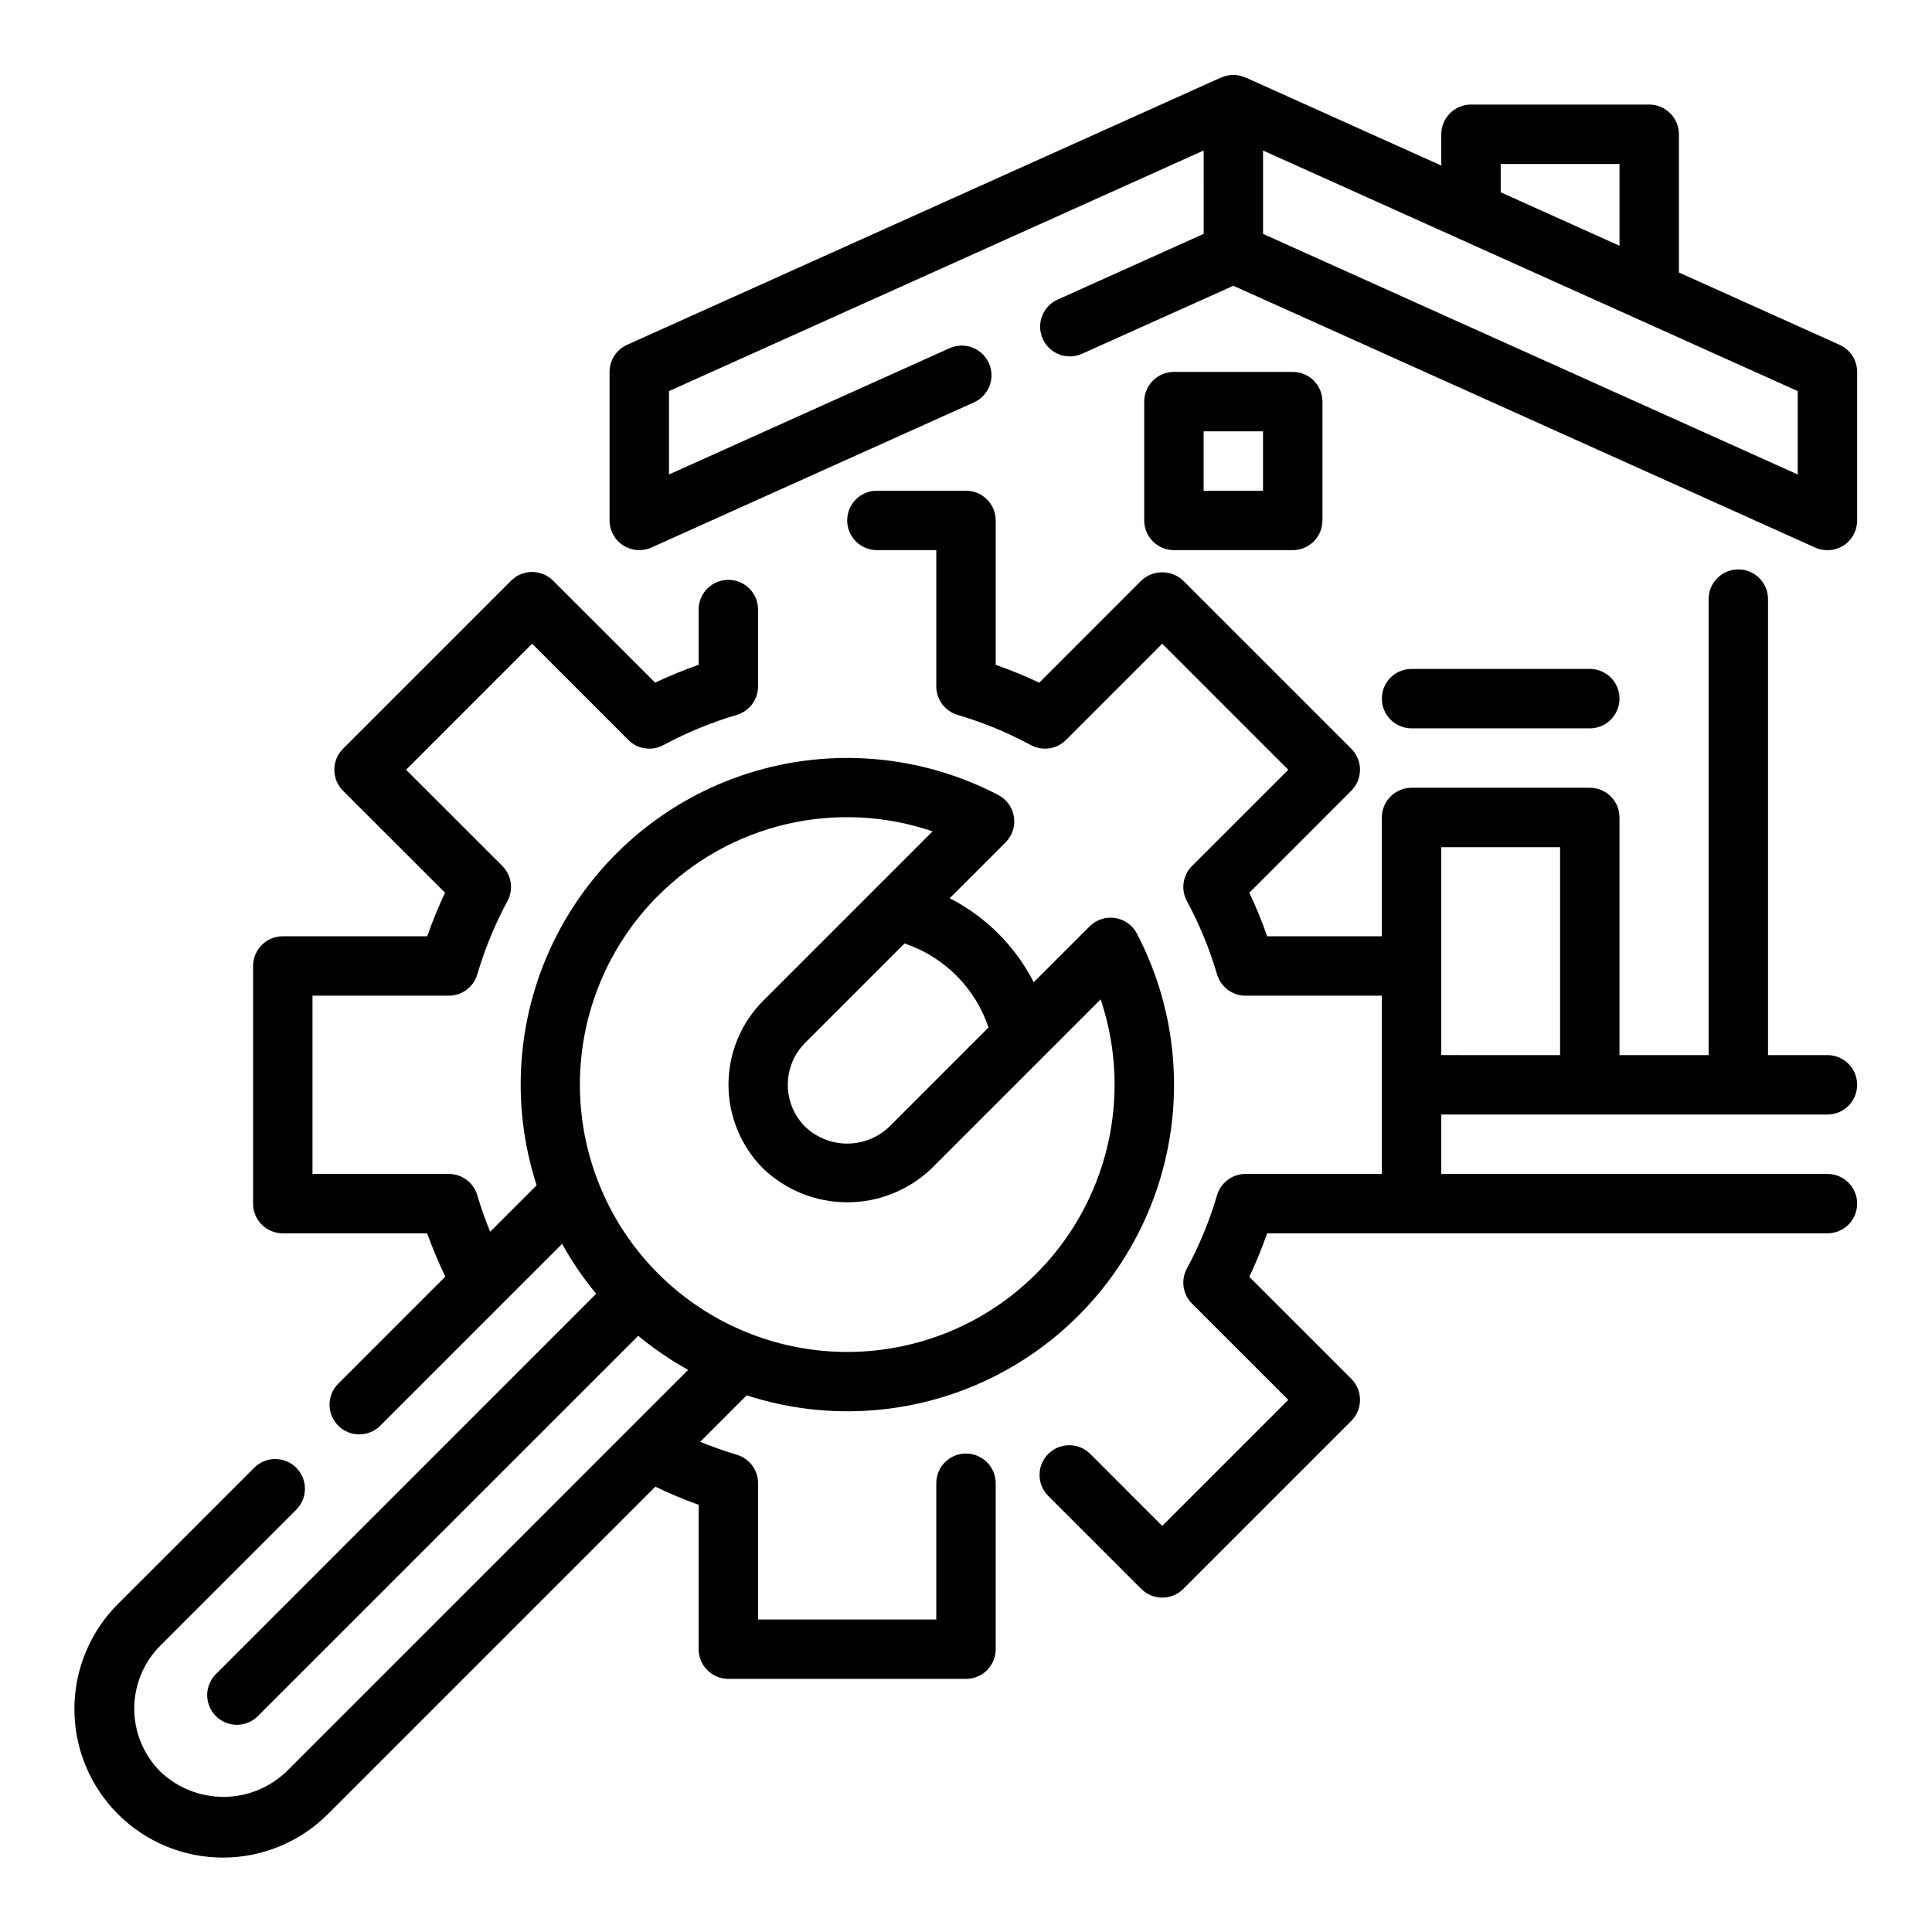
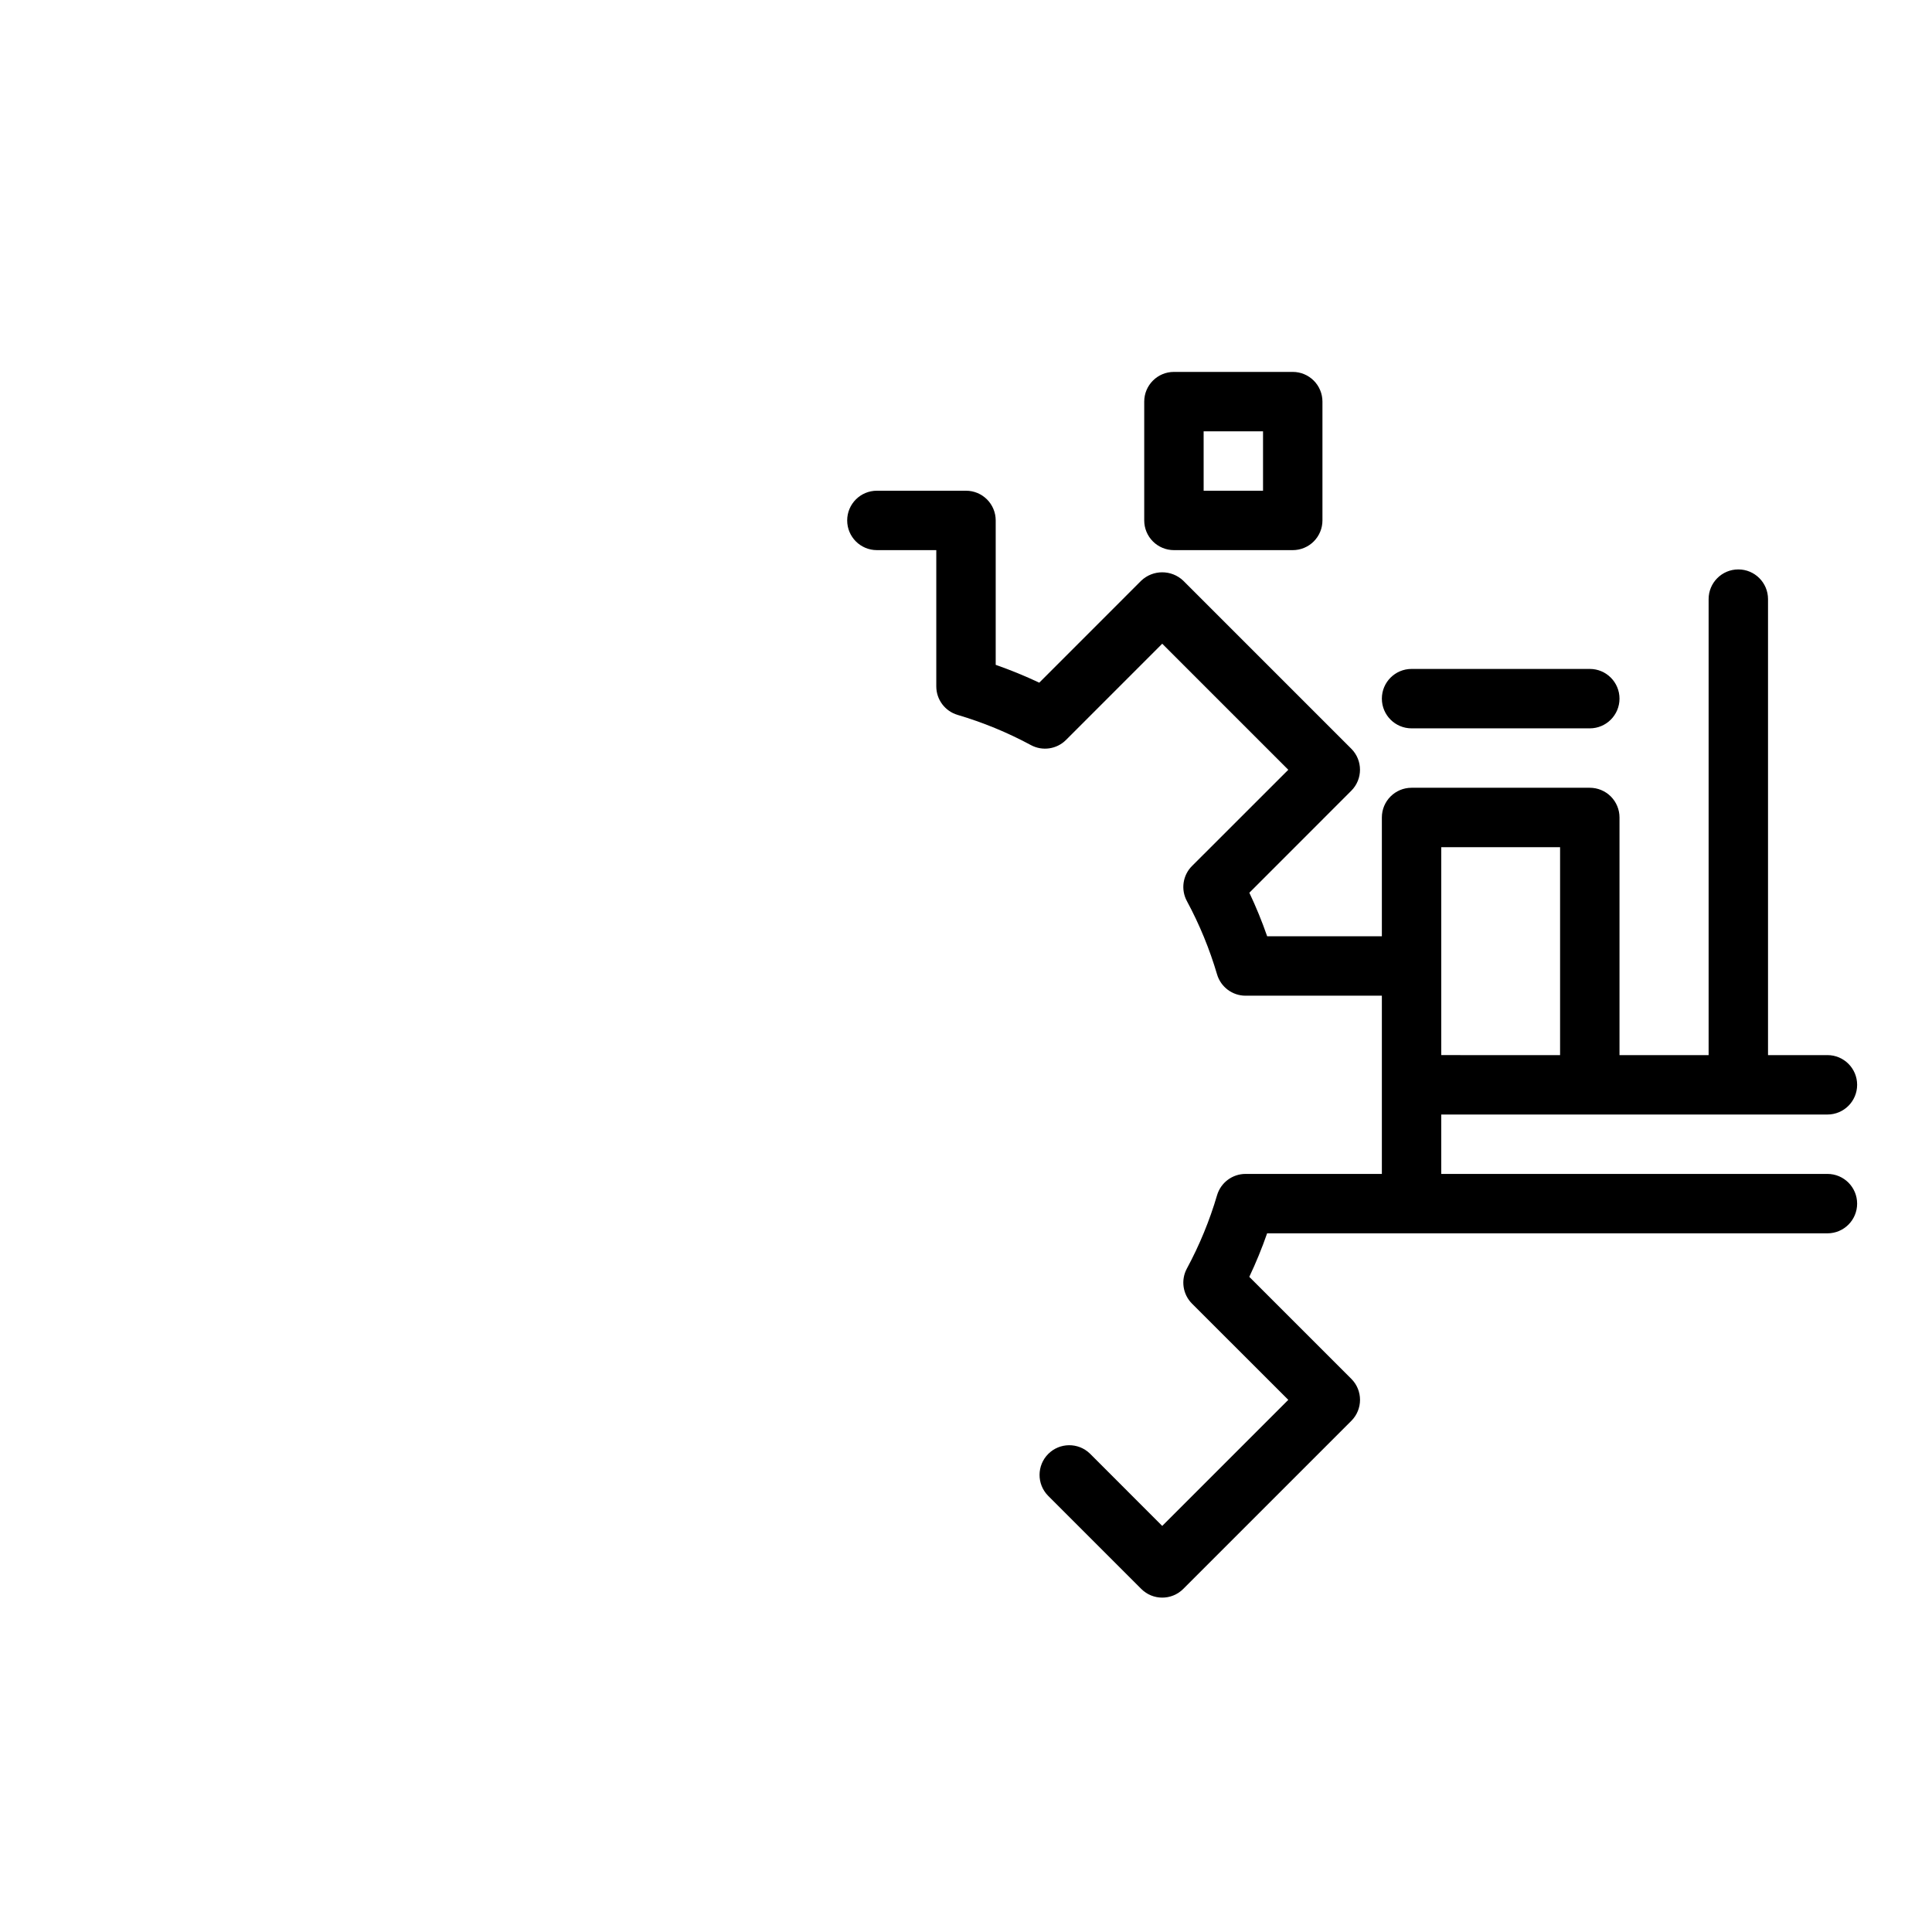
<svg xmlns="http://www.w3.org/2000/svg" fill="#000000" width="800px" height="800px" version="1.1" viewBox="144 144 512 512">
  <g>
    <path d="m486.59 289.79c2.09 0 4.09-0.828 5.566-2.305s2.305-3.477 2.305-5.566v-31.488c0-2.086-0.828-4.09-2.305-5.566-1.477-1.477-3.477-2.305-5.566-2.305h-31.488c-4.348 0-7.871 3.523-7.871 7.871v31.488c0 2.09 0.828 4.09 2.305 5.566 1.477 1.477 3.481 2.305 5.566 2.305zm-23.617-31.488h15.742v15.742l-15.738 0.004z" />
    <path d="m518.08 337.02h47.234c4.348 0 7.871-3.527 7.871-7.875 0-4.348-3.523-7.871-7.871-7.871h-47.234c-4.348 0-7.871 3.523-7.871 7.871 0 4.348 3.523 7.875 7.871 7.875z" />
    <path d="m628.29 439.36c4.348 0 7.871-3.523 7.871-7.871 0-4.348-3.523-7.875-7.871-7.875h-15.746v-120.84c0-4.348-3.523-7.871-7.871-7.871s-7.871 3.523-7.871 7.871v120.84h-23.617v-62.977c0-2.086-0.828-4.09-2.305-5.566-1.477-1.473-3.481-2.305-5.566-2.305h-47.234c-4.348 0-7.871 3.523-7.871 7.871v31.488h-30.395c-1.367-3.926-2.941-7.781-4.723-11.539l27.016-27.031c3.074-3.074 3.074-8.059 0-11.133l-44.539-44.539c-3.121-2.953-8.008-2.953-11.129 0l-27.023 27.031h-0.004c-3.762-1.773-7.613-3.348-11.539-4.723v-38.273c0-2.086-0.828-4.09-2.305-5.566-1.477-1.477-3.481-2.305-5.566-2.305h-23.617c-4.348 0-7.871 3.523-7.871 7.871 0 4.348 3.523 7.871 7.871 7.871h15.742v36.109c0 3.484 2.289 6.559 5.629 7.551 6.738 1.988 13.254 4.672 19.438 8.004 3.062 1.656 6.852 1.102 9.312-1.359l25.496-25.504 33.41 33.41-25.512 25.496v-0.004c-2.465 2.465-3.016 6.25-1.355 9.312 3.332 6.184 6.012 12.699 7.996 19.438 0.996 3.34 4.066 5.629 7.551 5.629h36.117v47.23h-36.117c-3.484 0-6.555 2.289-7.551 5.629-1.98 6.738-4.66 13.25-7.996 19.43-1.664 3.062-1.109 6.856 1.355 9.32l25.512 25.496-33.41 33.41-19.168-19.176c-3.09-2.984-7.996-2.941-11.035 0.094-3.035 3.039-3.078 7.949-0.094 11.035l24.742 24.742c3.07 3.074 8.055 3.074 11.129 0l44.539-44.539c3.074-3.074 3.074-8.059 0-11.133l-27.039-27.031c1.781-3.758 3.359-7.606 4.723-11.531h148.49c4.348 0 7.871-3.523 7.871-7.871 0-4.348-3.523-7.875-7.871-7.875h-102.34v-15.742zm-102.34-70.848h31.488v55.105l-31.488-0.004z" />
-     <path d="m631.52 235.38-42.59-19.168v-36.629c0-2.09-0.828-4.09-2.305-5.566-1.477-1.477-3.477-2.305-5.566-2.305h-47.23c-4.348 0-7.875 3.523-7.875 7.871v8.289l-51.875-23.34h-0.078c-2.004-0.902-4.297-0.902-6.297 0h-0.078l-157.44 70.848c-2.828 1.27-4.644 4.082-4.644 7.18v39.359c0 2.672 1.352 5.16 3.598 6.609 2.242 1.449 5.066 1.664 7.5 0.57l85.379-38.422h0.004c1.93-0.84 3.441-2.418 4.203-4.379 0.758-1.965 0.699-4.152-0.164-6.07-0.863-1.918-2.457-3.414-4.43-4.148s-4.156-0.648-6.066 0.238l-74.281 33.43v-22.102l141.7-63.762 0.004 22.094-38.699 17.414c-3.969 1.781-5.738 6.441-3.957 10.41s6.445 5.738 10.41 3.957l40.117-18.027 154.21 69.391h-0.004c2.441 1.098 5.269 0.879 7.516-0.578 2.242-1.453 3.594-3.949 3.586-6.625v-39.359c0-3.098-1.82-5.91-4.644-7.18zm-89.82-47.926h31.488v21.672l-31.488-14.168zm78.719 82.293-141.7-63.762v-22.098l141.7 63.762z" />
-     <path d="m400 529.2c-4.348 0-7.875 3.523-7.875 7.871v36.109h-47.23v-36.109c0-3.484-2.289-6.555-5.629-7.551-3.32-0.992-6.559-2.141-9.707-3.426l12.32-12.32v0.004c21.922 7.117 45.777 5.195 66.273-5.34 20.5-10.535 35.949-28.812 42.922-50.777 6.973-21.969 4.898-45.809-5.773-66.238-1.16-2.223-3.309-3.758-5.785-4.141-2.481-0.379-4.988 0.445-6.762 2.219l-14.809 14.809c-4.887-9.582-12.68-17.371-22.262-22.262l14.809-14.816c1.77-1.77 2.59-4.281 2.211-6.754-0.379-2.477-1.914-4.625-4.133-5.785-20.43-10.668-44.27-12.746-66.238-5.773-21.965 6.973-40.242 22.422-50.777 42.922-10.535 20.5-12.457 44.352-5.34 66.273l-12.32 12.312c-1.281-3.148-2.434-6.375-3.418-9.699h0.004c-0.992-3.34-4.066-5.629-7.551-5.629h-36.117v-47.23h36.117c3.484 0 6.559-2.289 7.551-5.629 1.984-6.738 4.664-13.25 7.988-19.438 1.66-3.059 1.113-6.848-1.344-9.312l-25.516-25.496 33.41-33.41 25.496 25.504v0.004c2.461 2.461 6.25 3.016 9.312 1.359 6.188-3.332 12.699-6.016 19.438-8.004 3.34-0.992 5.629-4.066 5.629-7.551v-20.363c0-4.348-3.523-7.871-7.871-7.871-4.348 0-7.875 3.523-7.875 7.871v14.648c-3.926 1.375-7.777 2.949-11.539 4.723l-27.031-27.016c-3.074-3.074-8.059-3.074-11.133 0l-44.539 44.539c-3.074 3.074-3.074 8.059 0 11.133l27.039 27.023c-1.777 3.758-3.356 7.613-4.723 11.539h-38.281c-4.348 0-7.871 3.527-7.871 7.875v62.977c0 2.086 0.828 4.09 2.305 5.566 1.477 1.473 3.481 2.305 5.566 2.305h38.266c1.398 3.906 3.004 7.734 4.812 11.469l-28.285 28.285c-1.52 1.465-2.387 3.481-2.402 5.594-0.02 2.109 0.812 4.141 2.305 5.633 1.492 1.492 3.523 2.324 5.633 2.305 2.113-0.016 4.129-0.883 5.594-2.402l48.098-48.098c2.59 4.684 5.617 9.109 9.039 13.227l-100.47 100.49c-1.613 1.445-2.559 3.488-2.621 5.648-0.059 2.164 0.773 4.258 2.305 5.789 1.527 1.527 3.621 2.363 5.785 2.301 2.164-0.059 4.207-1.008 5.648-2.621l100.49-100.47c4.117 3.422 8.547 6.445 13.227 9.039l-106.47 106.47c-4.5 4.289-10.48 6.684-16.695 6.684-6.219 0-12.199-2.394-16.699-6.684-4.43-4.43-6.922-10.438-6.922-16.703 0-6.269 2.492-12.277 6.922-16.707l36.102-36.094c2.984-3.086 2.941-7.996-0.094-11.035-3.039-3.035-7.949-3.078-11.035-0.094l-36.102 36.094c-7.438 7.367-11.629 17.395-11.656 27.863-0.023 10.469 4.125 20.516 11.527 27.922 7.398 7.402 17.445 11.551 27.914 11.531 10.469-0.023 20.5-4.211 27.871-11.648l86.645-86.645c3.738 1.801 7.57 3.406 11.477 4.801v38.266c0 2.09 0.832 4.09 2.309 5.566 1.477 1.477 3.477 2.305 5.566 2.305h62.977c2.086 0 4.09-0.828 5.566-2.305 1.477-1.477 2.305-3.477 2.305-5.566v-43.98c0-2.09-0.828-4.09-2.305-5.566-1.477-1.477-3.481-2.305-5.566-2.305zm5.969-112.91-26.316 26.324h-0.004c-3 2.856-6.984 4.449-11.129 4.449s-8.129-1.594-11.133-4.449c-2.953-2.953-4.613-6.957-4.613-11.133 0-4.18 1.66-8.184 4.613-11.137l26.316-26.316c10.504 3.516 18.75 11.758 22.262 22.262zm-87.547-34.91c9.305-9.371 21.059-15.941 33.918-18.957 12.859-3.019 26.305-2.363 38.809 1.891l-44.871 44.871 0.004-0.004c-5.906 5.906-9.227 13.918-9.227 22.27 0 8.348 3.32 16.359 9.227 22.266 6 5.715 13.973 8.906 22.262 8.906 8.289 0 16.258-3.191 22.262-8.906l44.871-44.871c5.391 16.023 4.871 33.449-1.461 49.125-6.336 15.676-18.066 28.57-33.074 36.355-15.012 7.781-32.309 9.941-48.77 6.086-16.465-3.852-31.004-13.469-40.996-27.105-9.992-13.641-14.781-30.402-13.496-47.258 1.285-16.859 8.559-32.703 20.504-44.668z" />
  </g>
</svg>